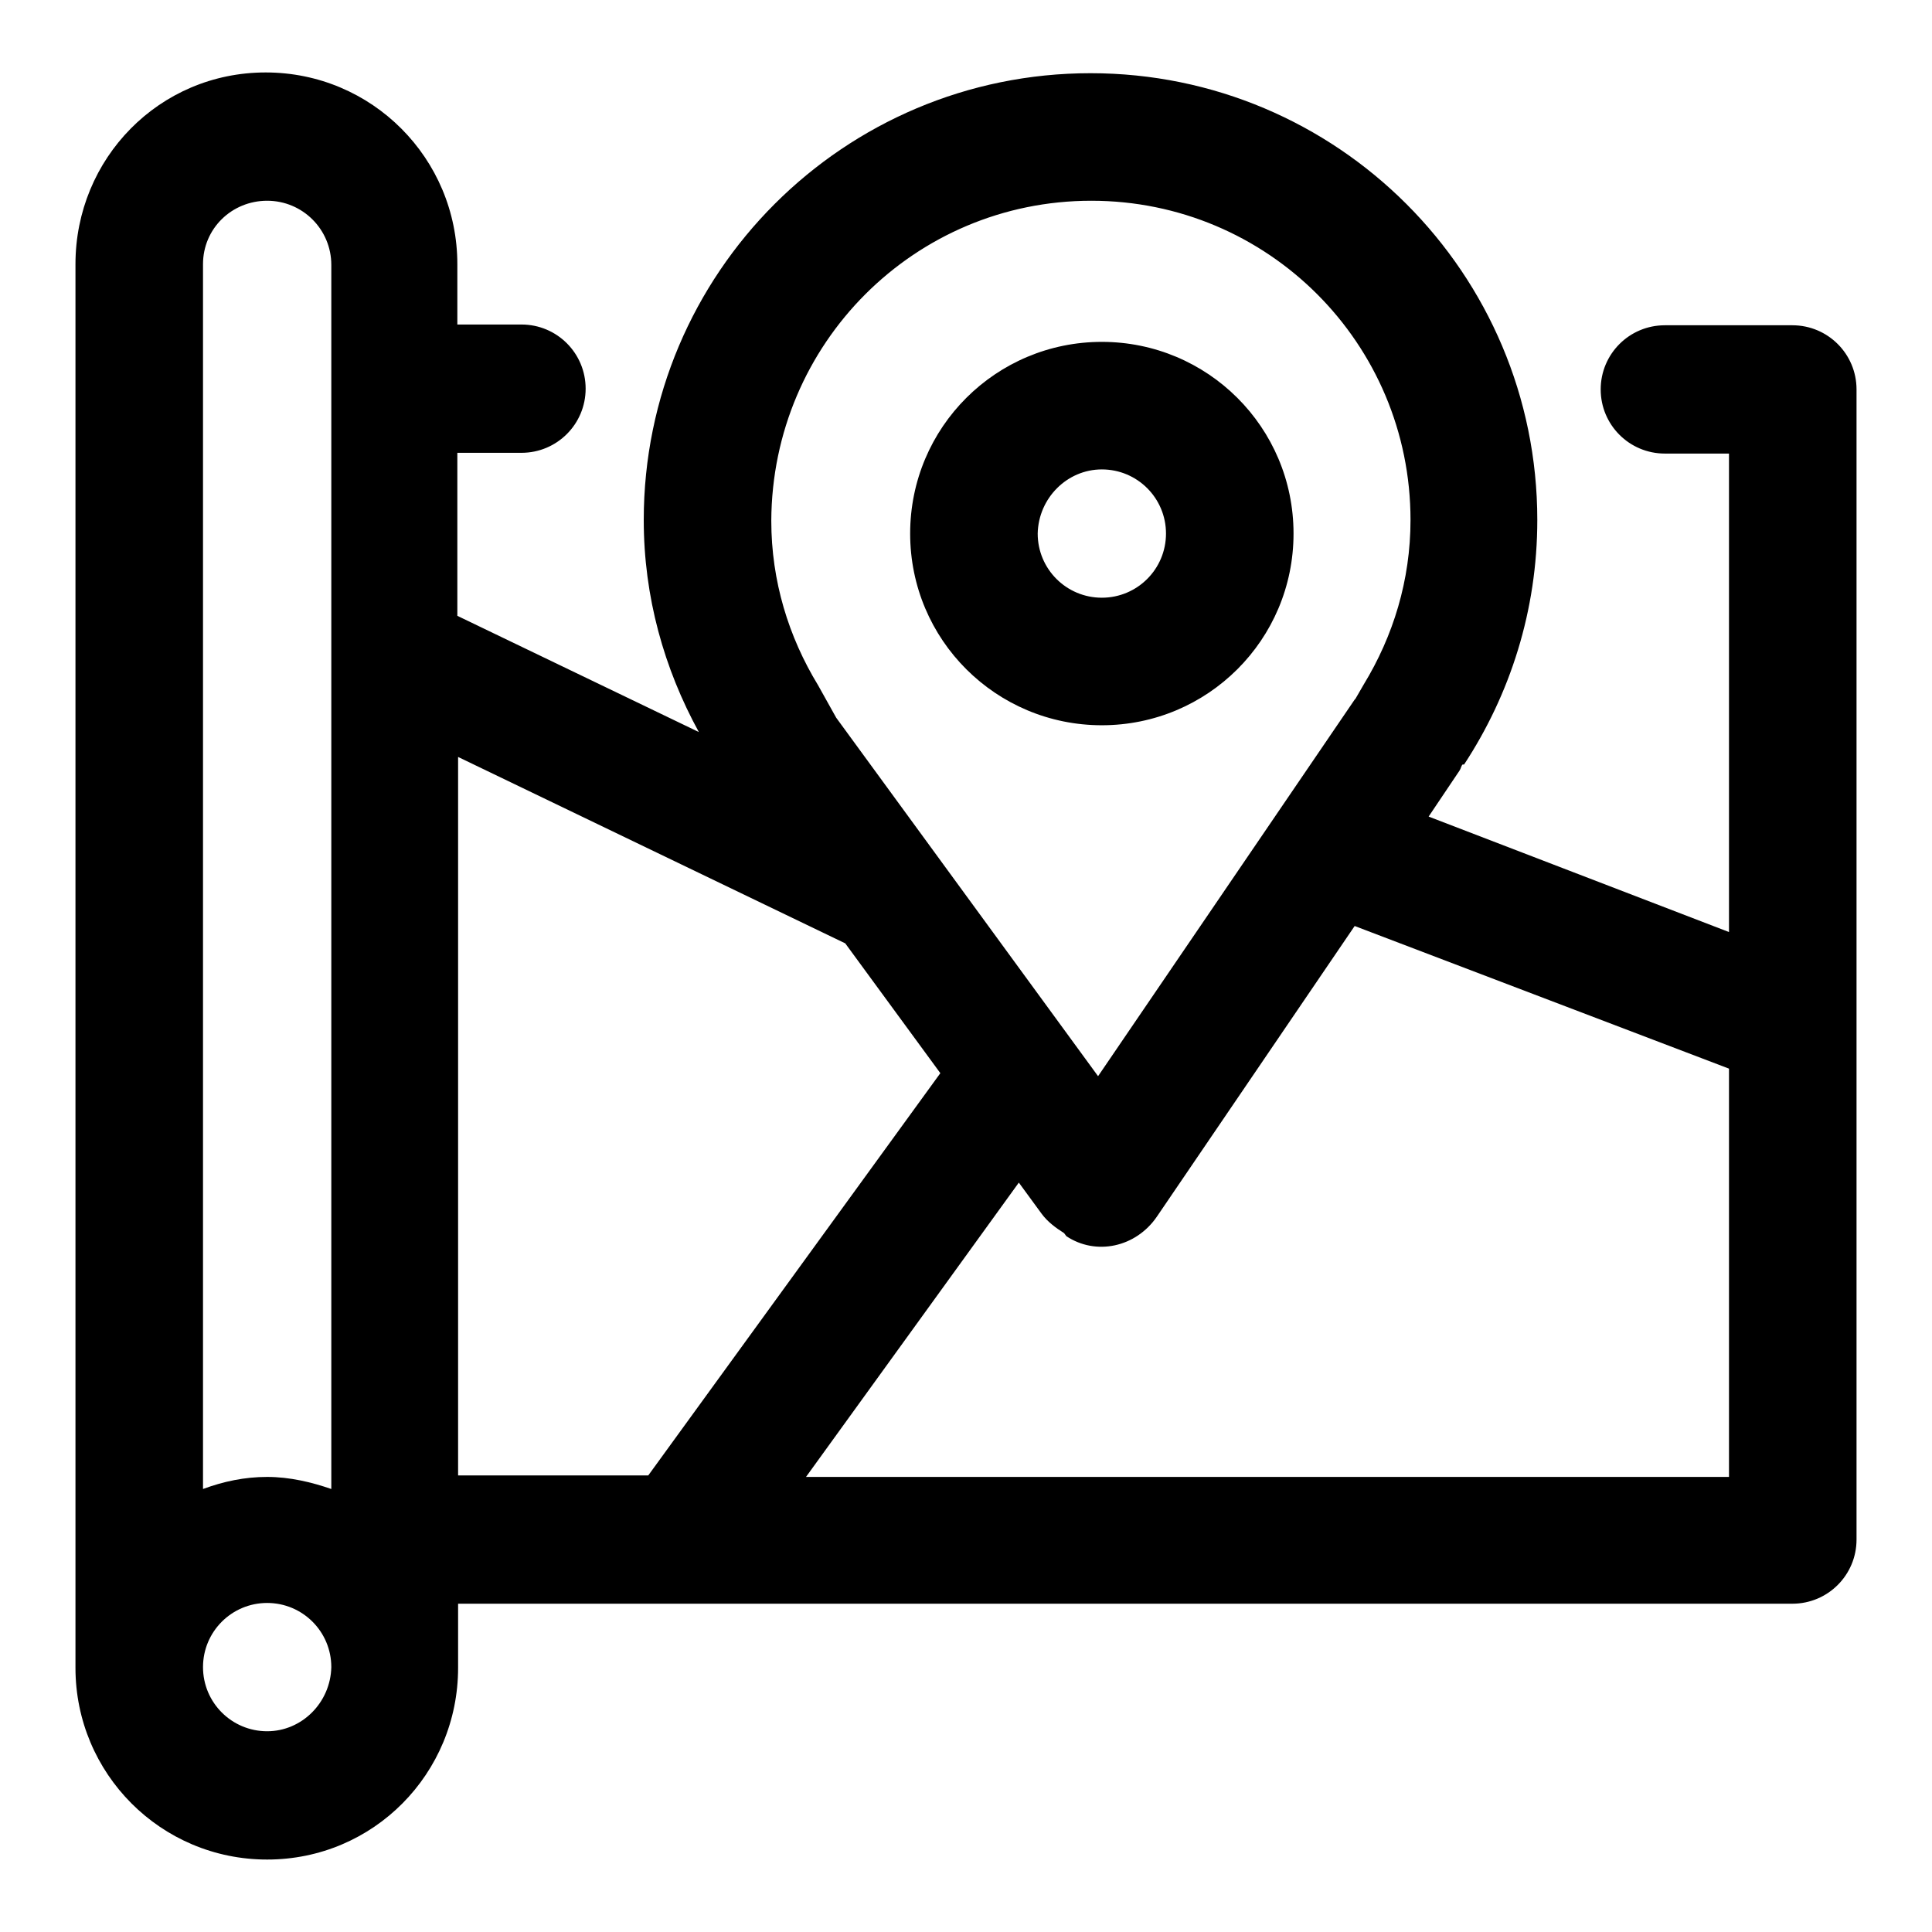
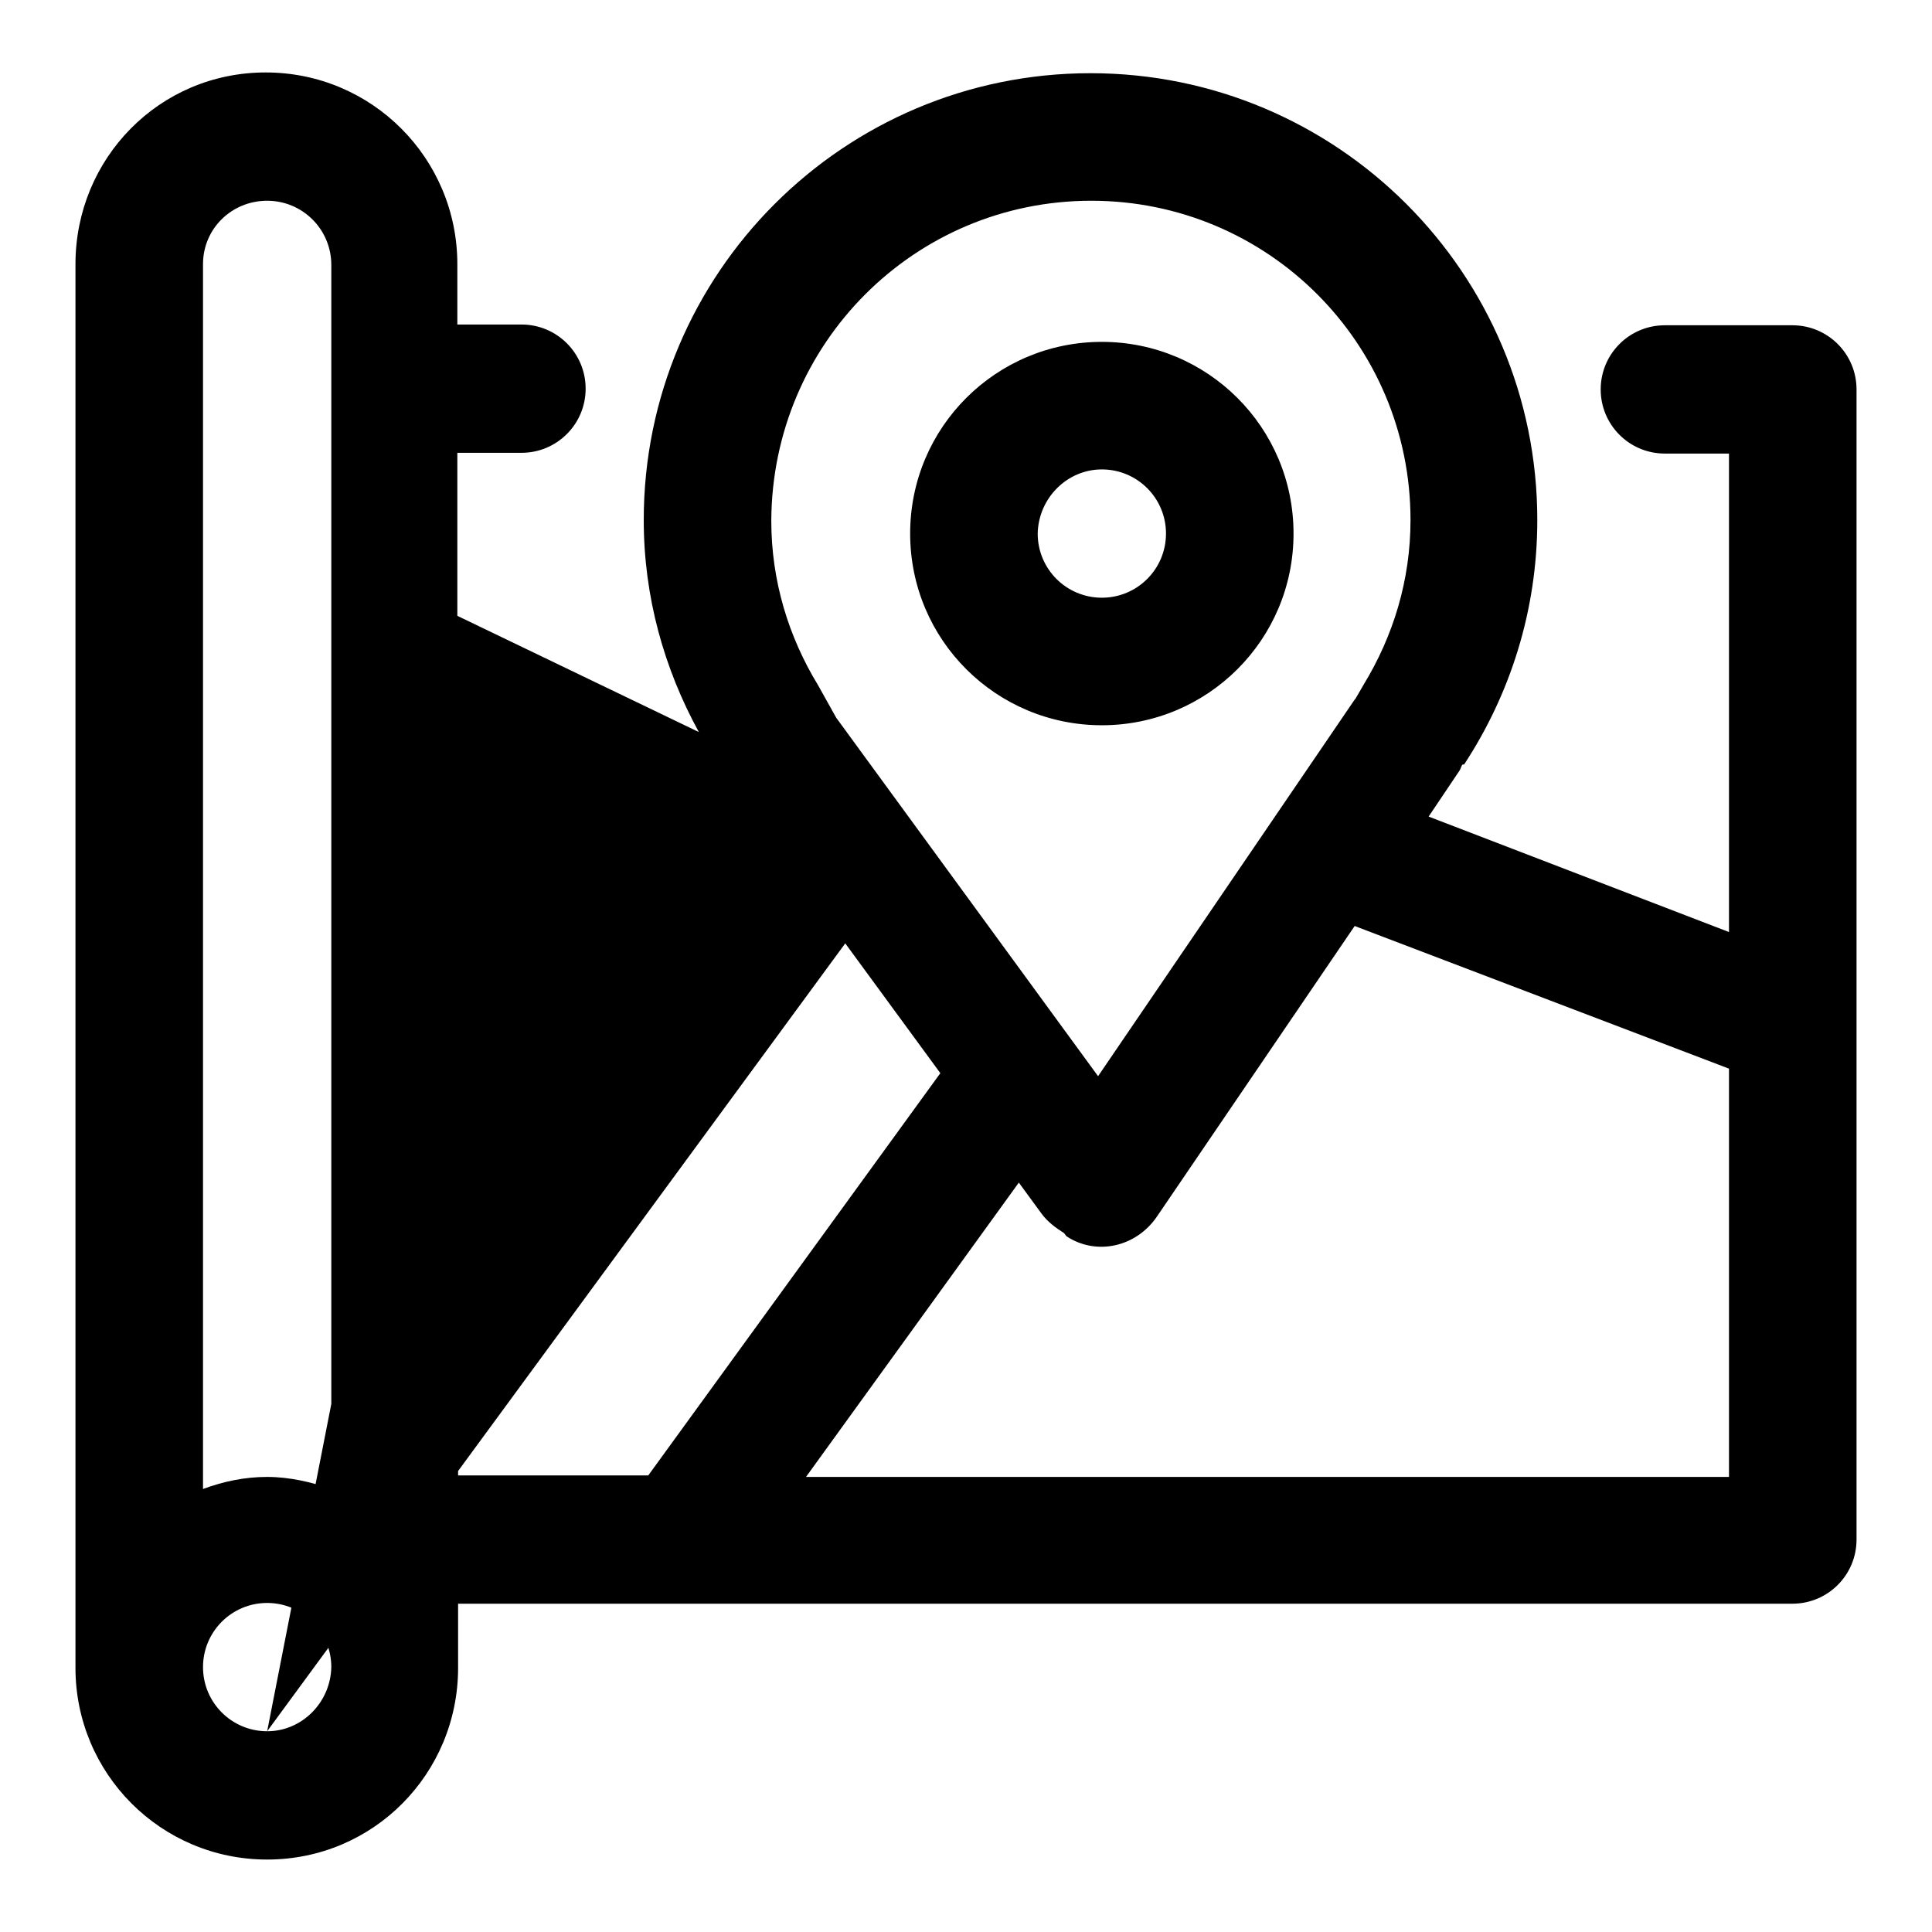
<svg xmlns="http://www.w3.org/2000/svg" version="1.1" x="0px" y="0px" viewBox="0 0 256 256" enable-background="new 0 0 256 256" xml:space="preserve">
  <g>
    <g>
-       <path fill="#000000" d="M146,96.1c14,0,25.4-11.3,25.4-25.4S160,45.3,146,45.3c-14,0-25.4,11.3-25.4,25.4S132,96.1,146,96.1z M146,62.2c4.7,0,8.5,3.8,8.5,8.5c0,4.7-3.8,8.5-8.5,8.5s-8.5-3.8-8.5-8.5C137.6,66,141.4,62.2,146,62.2z M246,51.6c0-4.7-3.8-8.5-8.5-8.5h-16.9c-4.7,0-8.5,3.8-8.5,8.5c0,4.7,3.8,8.5,8.5,8.5h8.5v63.4l-39.8-15.3l4.1-6.1c0.2-0.3,0.2-0.6,0.4-0.8h0.2c6.1-9.3,9.7-20.4,9.7-32.4c0-32.7-26.5-59.2-59.2-59.2c-32.7,0-59.2,26.5-59.2,59.2c0,10.2,2.7,19.7,7.3,28.1l-32-15.4V60h8.5c4.7,0,8.5-3.8,8.5-8.5c0-4.7-3.8-8.5-8.5-8.5h-8.5V35c0-14-11.3-25.4-25.4-25.4S10,21,10,35v186c0,14,11.3,25.4,25.4,25.4S60.7,235,60.7,221v-8.5h176.8c4.7,0,8.5-3.8,8.5-8.5V51.9c0,0,0-0.1,0-0.2S246,51.6,246,51.6z M229.1,141.6v54.1H106.8l28.2-39l3,4.1c0.8,1.1,1.9,1.9,3,2.6c0.1,0.1,0.2,0.3,0.3,0.4c3.9,2.6,9.2,1.5,12-2.6l26.2-38.5L229.1,141.6z M144.6,26.6c23.4,0,42.3,18.9,42.3,42.3c0,8-2.3,15.4-6.2,21.8h0l-1.1,1.9c0,0,0,0-0.1,0.1l-34,49.9l-34.7-47.5l-2.4-4.3h0c-3.9-6.4-6.2-13.8-6.2-21.8C102.3,45.5,121.2,26.6,144.6,26.6z M35.4,26.6c4.7,0,8.5,3.8,8.5,8.5v162.2c-2.6-0.9-5.5-1.6-8.5-1.6s-5.8,0.6-8.5,1.6V35C26.9,30.3,30.7,26.6,35.4,26.6z M35.4,229.4c-4.7,0-8.5-3.8-8.5-8.5s3.8-8.5,8.5-8.5s8.5,3.8,8.5,8.5C43.8,225.6,40,229.4,35.4,229.4z M60.7,100.3L112,125l12.6,17.2l-38.7,53.3H60.7V100.3z" />
+       <path fill="#000000" d="M146,96.1c14,0,25.4-11.3,25.4-25.4S160,45.3,146,45.3c-14,0-25.4,11.3-25.4,25.4S132,96.1,146,96.1z M146,62.2c4.7,0,8.5,3.8,8.5,8.5c0,4.7-3.8,8.5-8.5,8.5s-8.5-3.8-8.5-8.5C137.6,66,141.4,62.2,146,62.2z M246,51.6c0-4.7-3.8-8.5-8.5-8.5h-16.9c-4.7,0-8.5,3.8-8.5,8.5c0,4.7,3.8,8.5,8.5,8.5h8.5v63.4l-39.8-15.3l4.1-6.1c0.2-0.3,0.2-0.6,0.4-0.8h0.2c6.1-9.3,9.7-20.4,9.7-32.4c0-32.7-26.5-59.2-59.2-59.2c-32.7,0-59.2,26.5-59.2,59.2c0,10.2,2.7,19.7,7.3,28.1l-32-15.4V60h8.5c4.7,0,8.5-3.8,8.5-8.5c0-4.7-3.8-8.5-8.5-8.5h-8.5V35c0-14-11.3-25.4-25.4-25.4S10,21,10,35v186c0,14,11.3,25.4,25.4,25.4S60.7,235,60.7,221v-8.5h176.8c4.7,0,8.5-3.8,8.5-8.5V51.9c0,0,0-0.1,0-0.2S246,51.6,246,51.6z M229.1,141.6v54.1H106.8l28.2-39l3,4.1c0.8,1.1,1.9,1.9,3,2.6c0.1,0.1,0.2,0.3,0.3,0.4c3.9,2.6,9.2,1.5,12-2.6l26.2-38.5L229.1,141.6z M144.6,26.6c23.4,0,42.3,18.9,42.3,42.3c0,8-2.3,15.4-6.2,21.8h0l-1.1,1.9c0,0,0,0-0.1,0.1l-34,49.9l-34.7-47.5l-2.4-4.3h0c-3.9-6.4-6.2-13.8-6.2-21.8C102.3,45.5,121.2,26.6,144.6,26.6z M35.4,26.6c4.7,0,8.5,3.8,8.5,8.5v162.2c-2.6-0.9-5.5-1.6-8.5-1.6s-5.8,0.6-8.5,1.6V35C26.9,30.3,30.7,26.6,35.4,26.6z M35.4,229.4c-4.7,0-8.5-3.8-8.5-8.5s3.8-8.5,8.5-8.5s8.5,3.8,8.5,8.5C43.8,225.6,40,229.4,35.4,229.4z L112,125l12.6,17.2l-38.7,53.3H60.7V100.3z" />
    </g>
  </g>
</svg>